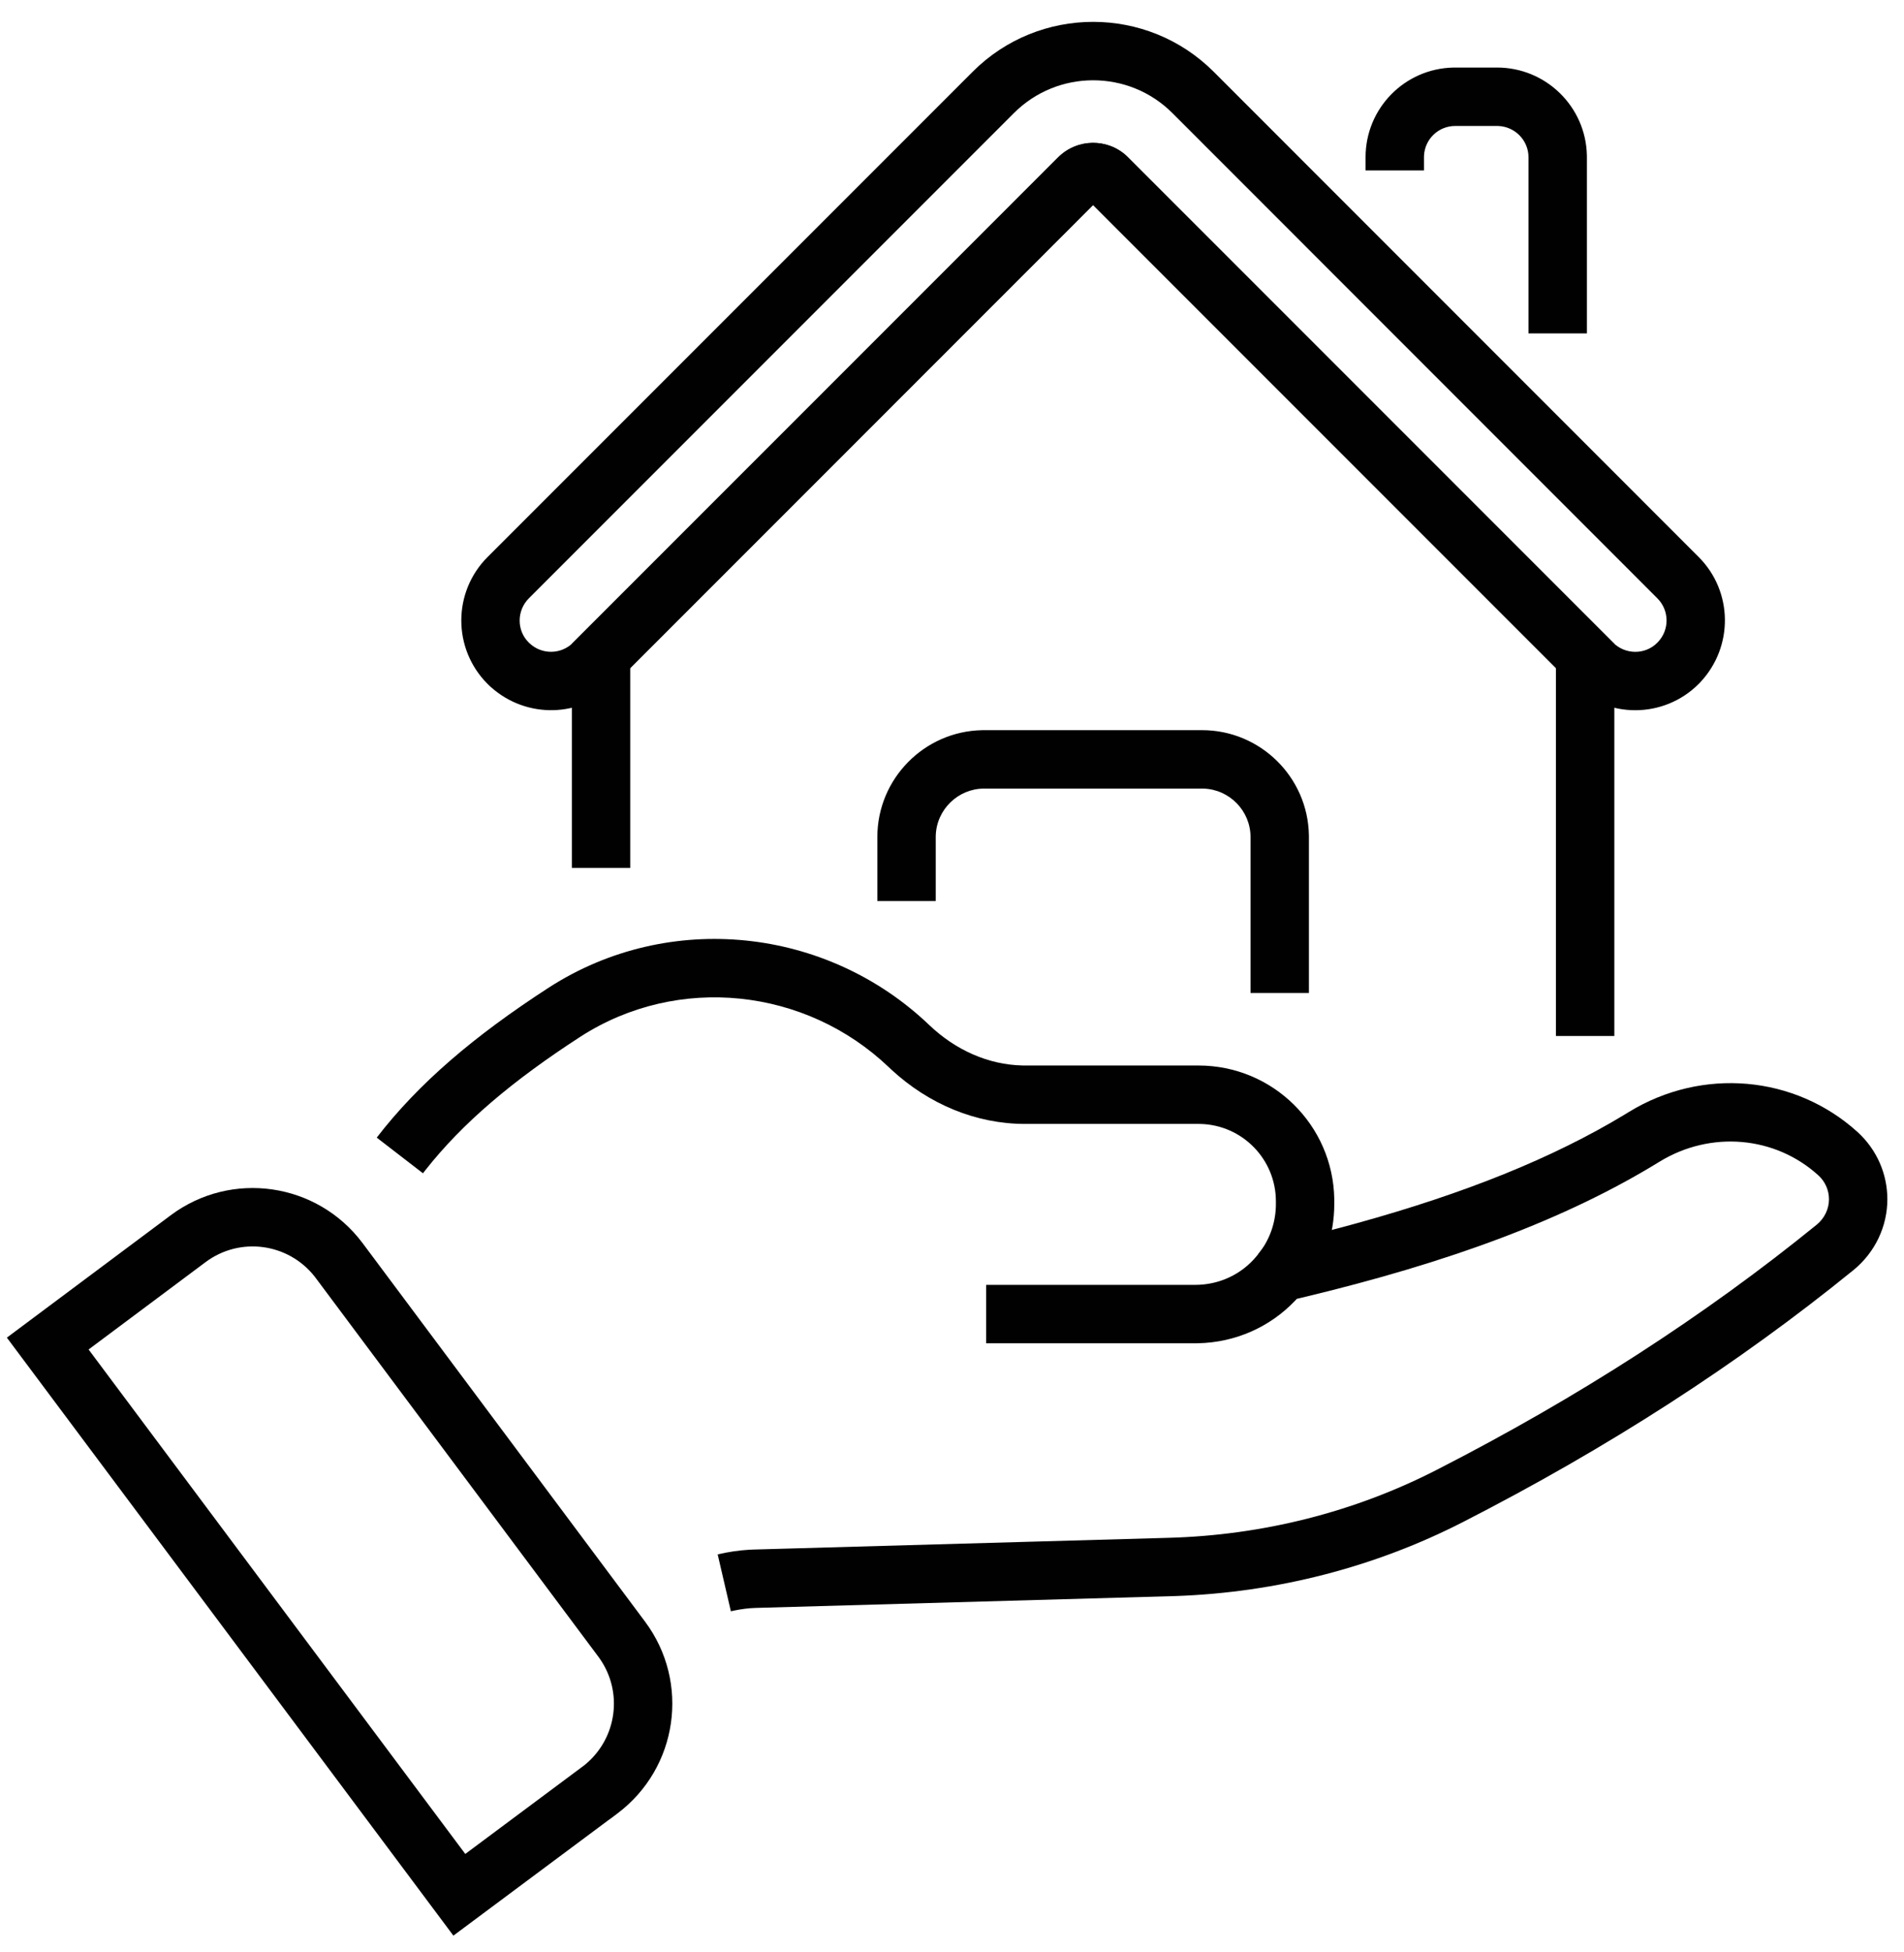
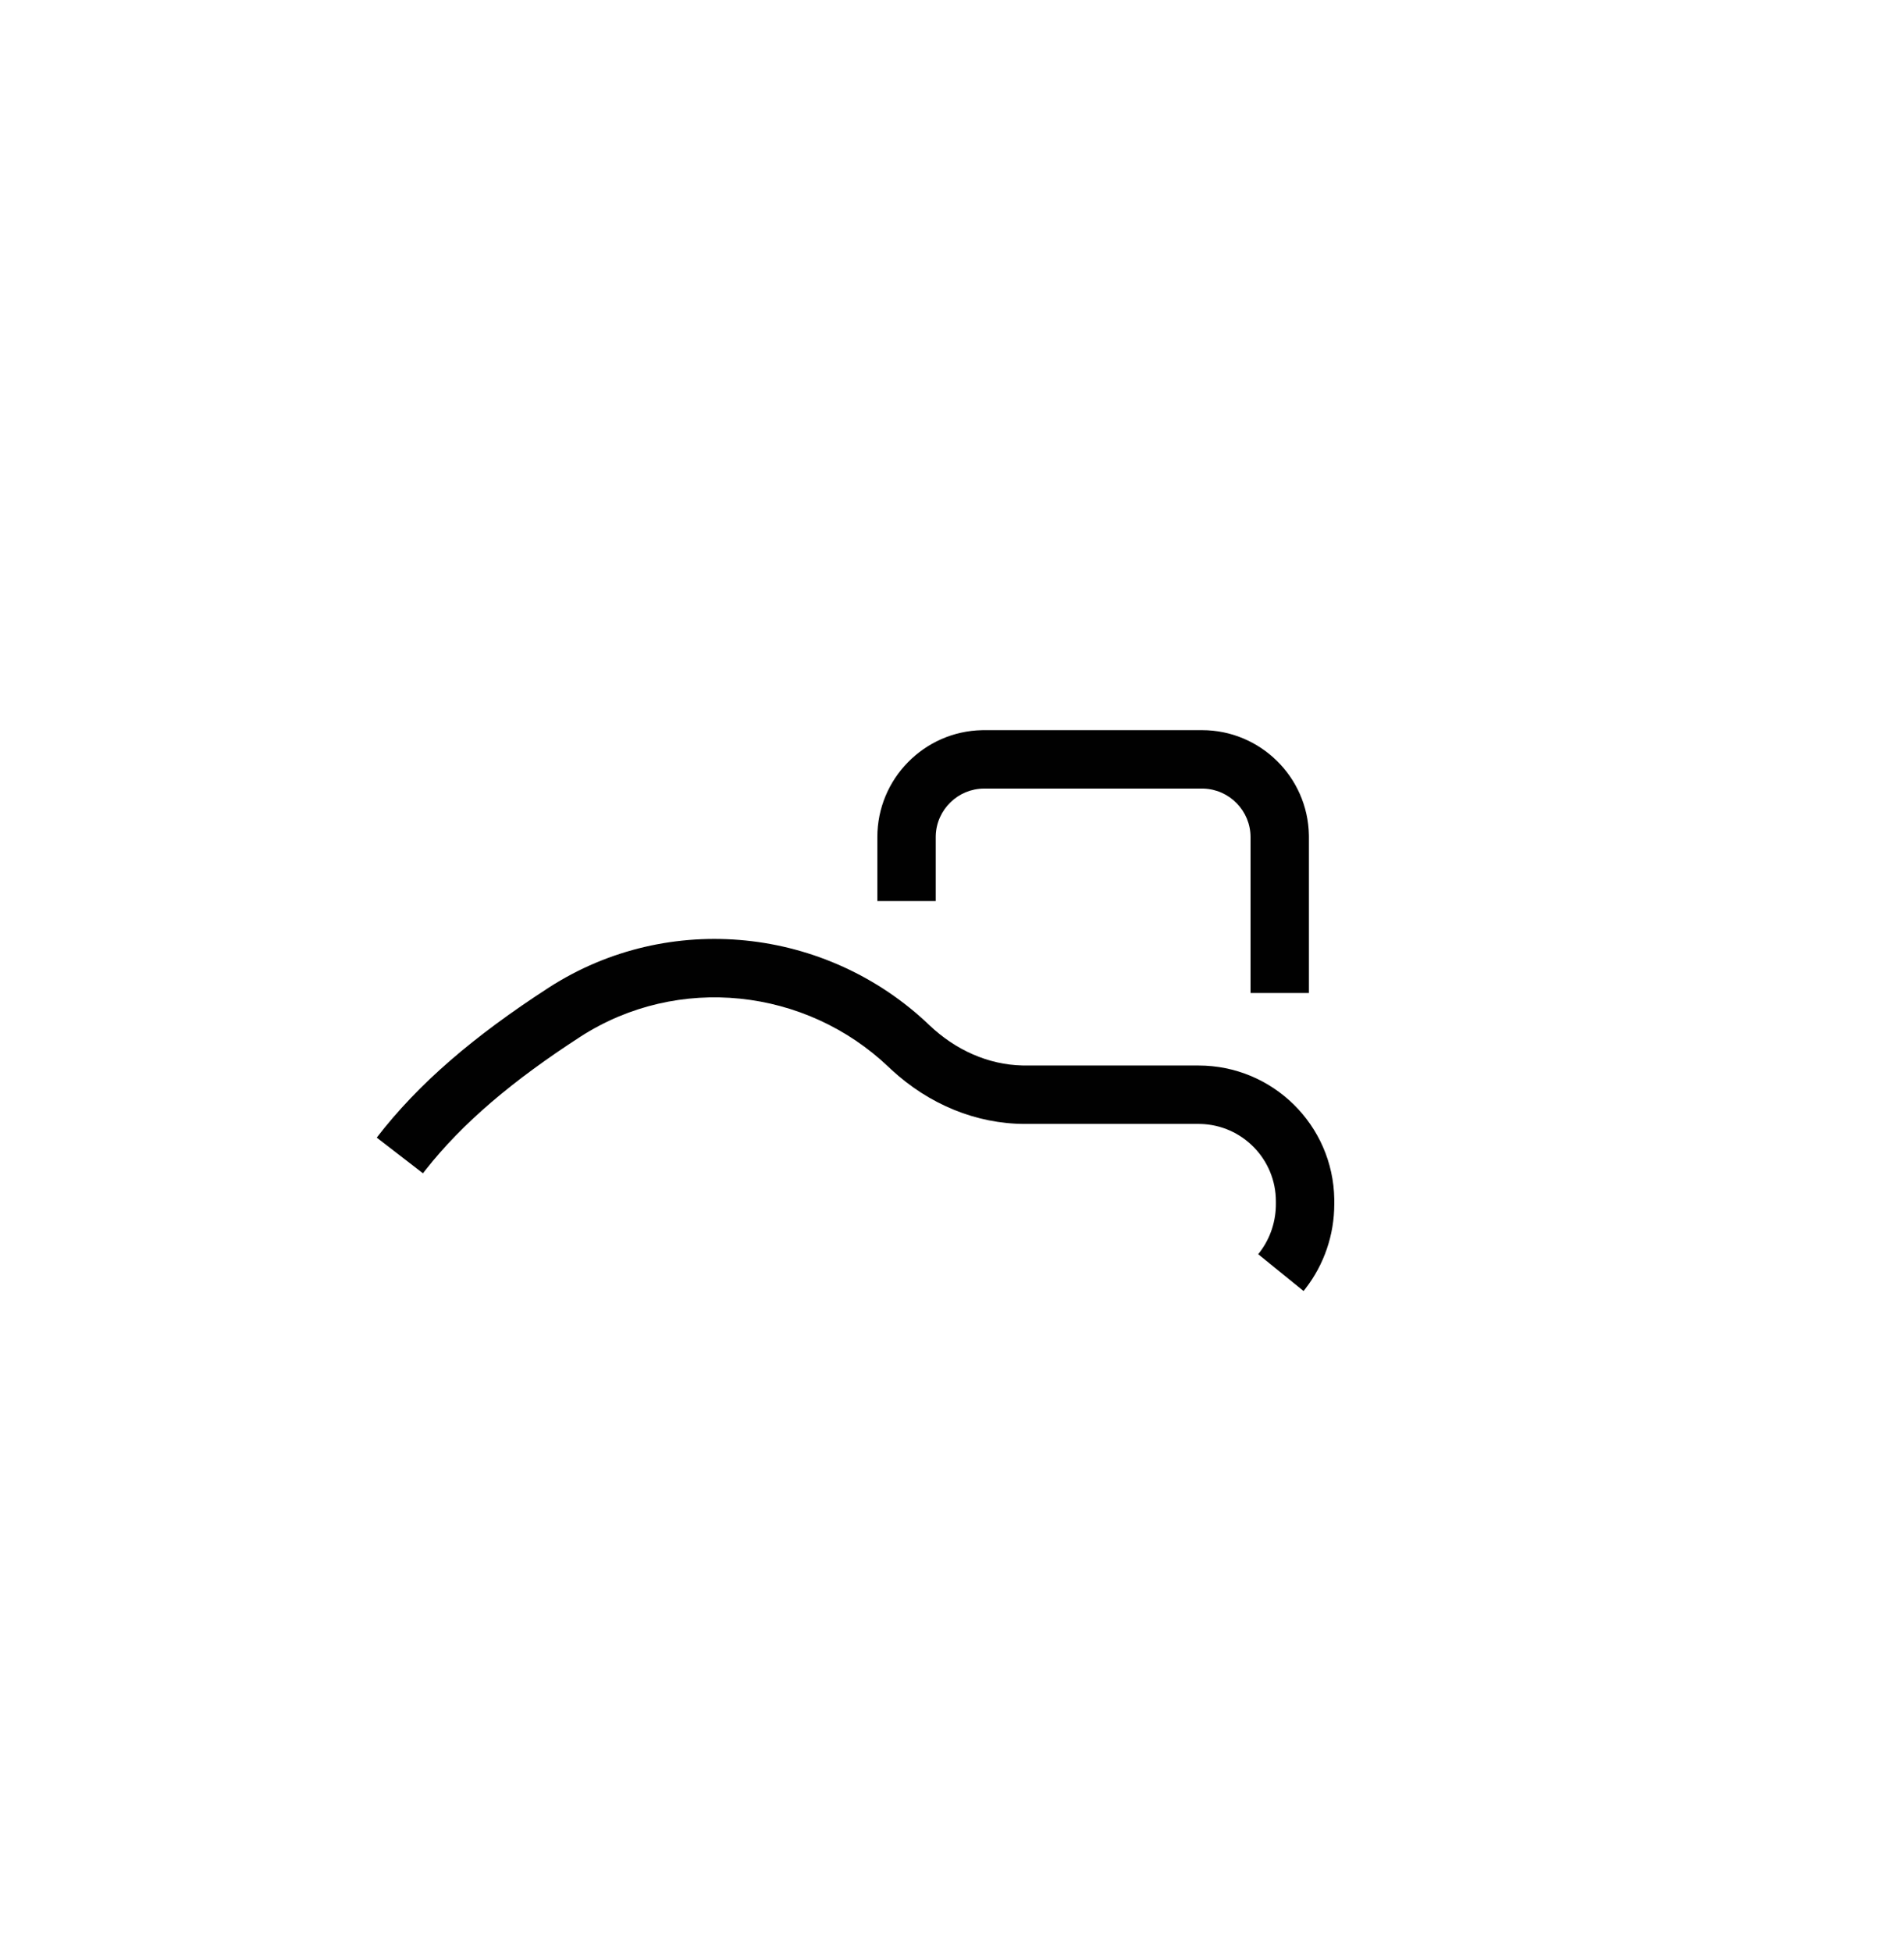
<svg xmlns="http://www.w3.org/2000/svg" width="81px" height="83px" viewBox="0 0 81 83" version="1.1">
  <title>verkauf</title>
  <g id="Page-1" stroke="none" stroke-width="1" fill="none" fill-rule="evenodd">
    <g id="verkauf" transform="translate(0.292, 0.93)" fill="#010101" fill-rule="nonzero">
-       <path d="M63.393,1.942 C65.476,1.942 67.171,3.606 67.217,5.671 L67.218,5.756 L67.218,13.248 L64.733,13.248 L64.733,5.756 C64.733,5.044 64.166,4.459 63.453,4.428 L63.393,4.427 L61.616,4.427 C60.899,4.427 60.319,4.989 60.288,5.697 L60.287,5.756 L60.287,6.317 L57.802,6.317 L57.802,5.756 C57.802,3.679 59.459,1.989 61.531,1.943 L61.616,1.942 L63.393,1.942 Z" id="Path" />
-       <path d="M44.725,5.761 C45.529,4.957 46.825,4.939 47.644,5.708 L47.698,5.761 L68.385,26.447 L68.385,43.125 L65.9,43.125 L65.9,27.476 L46.211,7.787 L26.52,27.476 L26.52,35.981 L24.036,35.981 L24.036,26.447 L44.725,5.761 Z" id="Path" />
-       <path d="M41.088,2.12 L20.451,22.757 C18.96,24.248 18.96,26.664 20.451,28.155 L20.522,28.224 L20.592,28.288 C22.108,29.647 24.411,29.592 25.848,28.155 L46.21,7.789 L66.576,28.155 C68.067,29.645 70.482,29.645 71.973,28.155 L72.042,28.083 C73.466,26.569 73.432,24.217 71.973,22.757 L51.339,2.12 C48.511,-0.707 43.915,-0.707 41.088,2.12 Z M49.582,3.877 L70.216,24.514 C70.726,25.024 70.738,25.844 70.246,26.367 L70.203,26.411 C69.695,26.918 68.853,26.918 68.332,26.398 L47.695,5.761 C46.877,4.942 45.544,4.942 44.725,5.761 L24.091,26.398 C23.581,26.907 22.761,26.919 22.238,26.427 L22.194,26.385 C21.687,25.877 21.687,25.035 22.207,24.514 L42.844,3.877 C44.701,2.02 47.725,2.02 49.582,3.877 Z" id="Path" />
      <path d="M50.846,30.12 C53.32,30.12 55.344,32.111 55.391,34.579 L55.392,34.666 L55.392,41.299 L52.908,41.299 L52.908,34.666 C52.908,33.553 52.015,32.641 50.912,32.605 L50.846,32.604 L41.578,32.604 C40.467,32.604 39.552,33.495 39.517,34.6 L39.516,34.666 L39.516,37.386 L37.032,37.386 L37.032,34.666 C37.032,32.187 39.027,30.167 41.491,30.121 L41.578,30.12 L50.846,30.12 Z" id="Path" />
      <path d="M23.065,41.061 C28.173,37.775 34.875,38.492 39.24,42.66 C40.366,43.733 41.763,44.346 43.193,44.379 L43.316,44.381 L50.695,44.381 C53.851,44.381 56.42,46.914 56.471,50.061 L56.471,50.157 L56.471,50.269 C56.471,51.591 56.034,52.85 55.244,53.869 L55.164,53.97 L53.234,52.405 C53.698,51.834 53.963,51.126 53.986,50.372 L53.987,50.269 L53.987,50.157 C53.987,48.366 52.556,46.91 50.778,46.866 L50.695,46.865 L43.316,46.865 C41.228,46.865 39.22,46.027 37.628,44.555 L37.525,44.458 C33.981,41.073 28.542,40.492 24.412,43.148 C21.506,45.029 19.384,46.827 17.813,48.821 L17.702,48.964 L15.735,47.447 C17.511,45.143 19.87,43.129 23.065,41.061 Z" id="Path" />
-       <path d="M69.015,46.35 C72.119,44.454 76.063,44.788 78.738,47.215 C79.553,47.96 80,48.993 80,50.07 C80,51.215 79.484,52.318 78.571,53.07 C73.634,57.083 68.108,60.642 61.97,63.782 C58.204,65.715 54.017,66.79 49.728,66.942 L49.476,66.949 L31.852,67.447 C31.564,67.456 31.264,67.493 30.956,67.556 L30.801,67.59 L30.239,65.17 C30.691,65.065 31.141,64.998 31.587,64.972 L31.778,64.964 L49.407,64.466 C53.417,64.358 57.33,63.372 60.837,61.571 C66.826,58.507 72.205,55.042 76.998,51.147 C77.33,50.874 77.516,50.476 77.516,50.07 C77.516,49.685 77.357,49.319 77.065,49.052 C75.217,47.375 72.482,47.143 70.313,48.468 C66.331,50.919 61.374,52.752 55.108,54.249 L54.877,54.304 L54.804,54.382 C53.74,55.5 52.263,56.161 50.672,56.192 L50.556,56.193 L41.66,56.193 L41.66,53.709 L50.556,53.709 C51.583,53.709 52.526,53.259 53.158,52.497 L53.218,52.423 L53.488,52.077 L53.915,51.978 C54.936,51.741 55.919,51.496 56.868,51.241 L57.433,51.087 C62.013,49.821 65.754,48.324 68.827,46.465 L69.015,46.35 Z" id="Path" />
-       <path d="M6.971,50.749 L0,55.953 L18.996,81.383 L25.635,76.439 L25.641,76.439 L25.972,76.19 C28.549,74.255 29.075,70.612 27.151,68.032 L15.129,51.928 C13.194,49.351 9.551,48.825 6.971,50.749 Z M13.14,53.417 L25.16,69.517 L25.213,69.59 C26.221,71.018 25.958,72.975 24.62,74.093 L24.552,74.148 L19.502,77.909 L3.477,56.457 L8.456,52.74 C9.914,51.653 11.962,51.928 13.088,53.349 L13.14,53.417 Z" id="Path" />
    </g>
  </g>
</svg>